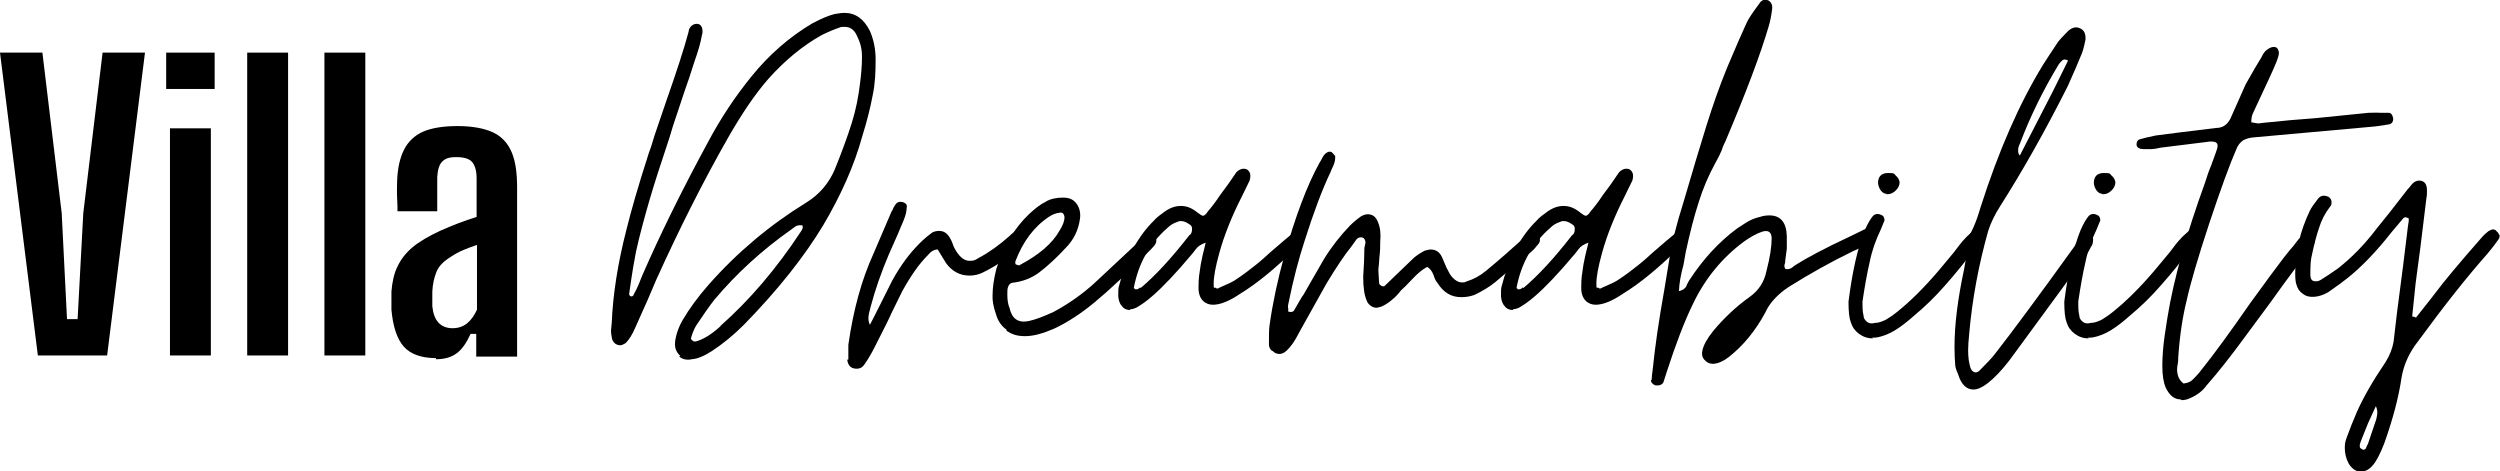
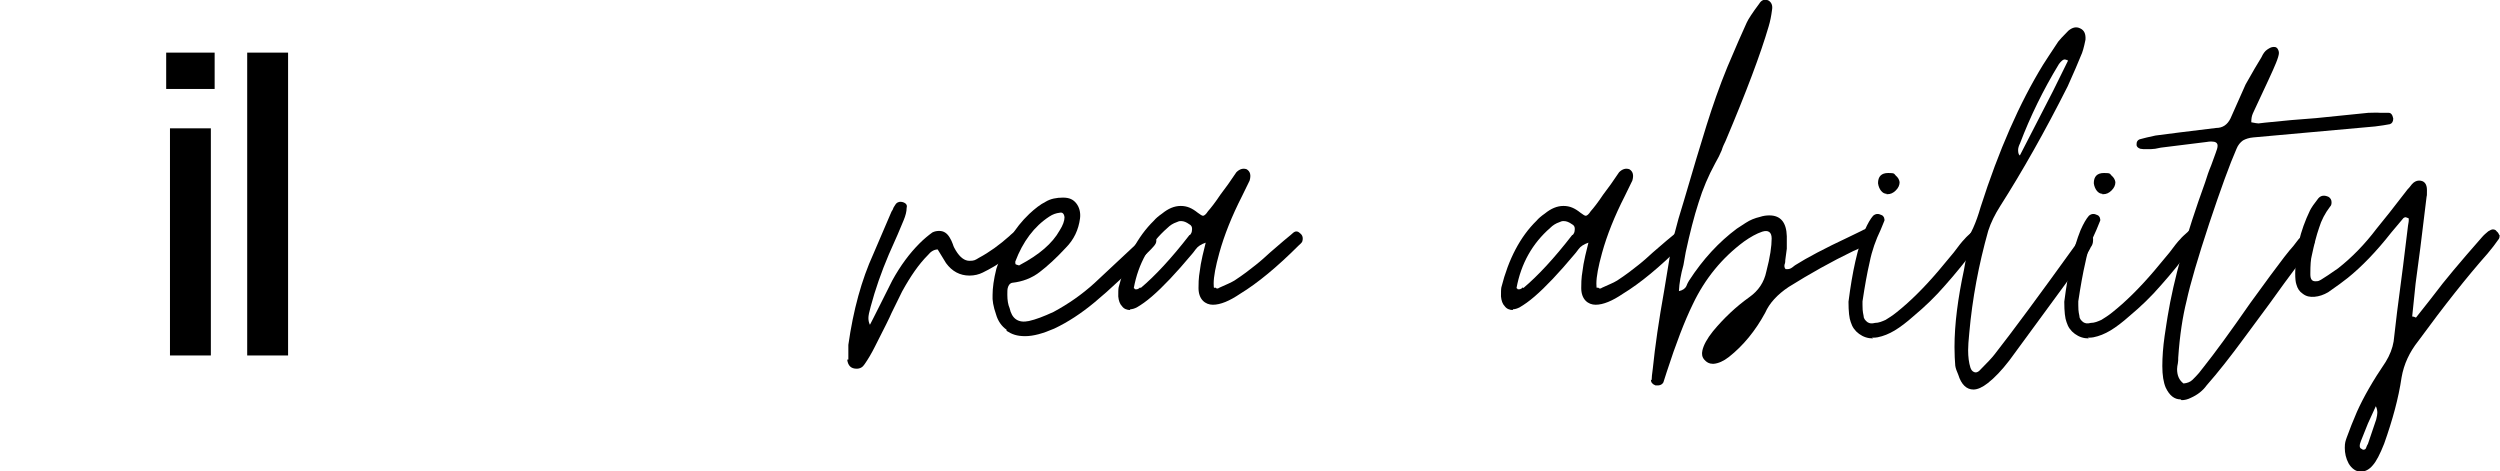
<svg xmlns="http://www.w3.org/2000/svg" version="1.1" viewBox="0 0 660.4 124.5">
  <g>
    <g id="Ebene_1">
      <g>
-         <path d="M179.7,94c-.9-.8-1.4-1.8-1.4-3.1s.6-3.9,2-6.3c1.8-3.1,4.1-6.2,6.9-9.4,7.6-8.6,16.2-15.8,25.8-21.7,3.4-2.1,5.9-5,7.5-8.7,1.9-4.7,3.4-8.8,4.5-12.3,1.1-3.5,1.8-7.1,2.2-10.6.3-2.3.5-4.6.5-6.9s-.5-3.9-1.4-5.7c-.7-1.5-1.8-2.2-3.1-2.2s-.9,0-1.2.1c-1.5.5-3.2,1.2-5,2.1-5,2.8-9.7,6.7-14,11.5-3.5,4-7.1,9.3-10.8,15.8-6.3,11.1-12.6,23.5-18.8,37.2-1.2,2.9-3.1,7.3-5.7,13-.7,1.6-1.5,2.9-2.4,3.8-.6.4-1.1.6-1.4.6-1,0-1.8-.5-2.2-1.6-.2-1-.3-1.7-.3-2.2l.2-2.1c.3-7.5,1.6-15.8,3.9-24.7,1.1-4.5,3-11.2,5.9-20.2.3-.7.8-2.2,1.5-4.6l3.1-9.1c2.7-7.7,4.7-13.8,5.9-18.3,0-.7.4-1.2.8-1.6.5-.4.9-.5,1.4-.5.6,0,1,.3,1.3.9.2.6.3,1.3,0,2.2-.3,1.8-1,4.2-2,7-1,3.2-1.8,5.6-2.4,7.2l-3.2,9.6-1,3.3c-2.2,6.6-4,12.1-5.3,16.6-1.3,4.5-2.5,8.9-3.5,13.4-.6,3.2-1,5.5-1.2,7l-.6,4.1c0,.2,0,.4.2.5,0,.1.2.2.3.2.2,0,.4,0,.5-.2.1,0,.2-.2.2-.3.6-1.1,1.1-2.1,1.4-2.9.3-.8.6-1.5.8-2,4.7-10.8,10.5-22.6,17.5-35.5,3.3-6.2,7.1-11.9,11.4-17.2,4.7-5.8,10.1-10.5,16.2-14.1,2.3-1.2,4.2-2,5.8-2.4,1.2-.2,2-.3,2.5-.3,3,0,5.2,1.6,6.8,4.8,1,2.3,1.5,4.8,1.5,7.5,0,3.2-.1,6.4-.8,9.6-.6,3.2-1.5,6.8-2.7,10.6-2.1,7.7-5.6,15.6-10.4,23.7-4.9,8.1-11.8,16.9-20.9,26.2-2.7,2.7-5.5,5-8.4,6.9-2,1.3-3.8,2.1-5.4,2.2-1.3.3-2.4,0-3.3-.7ZM190.3,86.1c7.7-6.8,14.8-15.1,21.3-25,.5-.7.6-1.2.3-1.6h-.5c-.5,0-1,.1-1.4.4-.4.3-.7.5-.8.6-8,5.6-14.8,11.9-20.5,18.7-1.2,1.5-2.8,3.8-4.8,6.8-.6,1-1,2.1-1.3,3.1-.1.2-.1.4,0,.5,0,.1.2.3.4.4,0,.1.2.2.4.2.1,0,.3,0,.4,0,1.9-.5,4.1-1.8,6.6-4.1Z" />
        <path d="M224.1,95c0-.4,0-1,0-1.8,0-.8,0-1.5,0-2.1,1.3-9.2,3.5-17.2,6.6-24l4.8-11.2c.2-.3.4-.6.5-1,.2-.3.4-.7.7-1.1.5-.5,1.1-.6,1.8-.4.9.3,1.2.8,1,1.5,0,1-.3,2.1-.8,3.3-.8,2-2.1,5-3.9,9-2,4.7-3.6,9.3-4.8,13.8-.4,1.4-.6,2.4-.6,3s.1,1.2.4,1.8h-.1.1c0,.1,5.9-11.7,5.9-11.7,2.2-4,4.6-7.2,7.2-9.8,1.2-1.2,2.3-2.1,3.4-2.9.6-.3,1.2-.4,1.8-.4,1.2,0,2.1.6,2.8,1.8.3.5.6,1.1.8,1.7.2.7.5,1.2.8,1.7,1.1,1.8,2.3,2.7,3.6,2.7s1.5-.2,2.5-.8c2.8-1.5,5.4-3.4,8-5.7.6-.6,1.2-1.1,2-1.5,0,0,.3-.1.6-.1s.8.1,1.2.4c.6.6.8,1.2.5,1.8-.4.9-.9,1.6-1.4,1.9-2.5,2.7-5.8,5.1-9.9,7.1-1,.5-2.2.8-3.5.8-2.5,0-4.6-1.1-6.2-3.3l-2.2-3.6c-.9,0-1.8.5-2.6,1.5-2.4,2.4-4.6,5.6-6.8,9.6l-2.8,5.7c-.4,1-1.9,4-4.4,8.9-.9,1.8-1.8,3.3-2.7,4.6-.5.8-1.2,1.2-2.1,1.2-1.5,0-2.3-.8-2.5-2.4Z" />
        <path d="M265.9,87.1c-1.3-.9-2.3-2.3-2.8-4.1-.7-2-1-3.7-.9-5.1,0-1.8.3-4.1,1-6.9,1.9-6,4.8-10.8,8.7-14.5,1.5-1.4,2.9-2.5,4.3-3.2,1.3-.8,2.9-1.1,4.6-1.1s2.7.5,3.5,1.5c.8,1,1.2,2.4,1,4-.4,3-1.6,5.6-3.8,7.8-2.5,2.7-4.8,4.8-6.9,6.4-2.1,1.6-4.5,2.5-7.2,2.8-.6.1-1,.6-1.2,1.4-.1.4-.1,1-.1,1.8,0,1.4.2,2.6.6,3.5.6,2.8,2.3,4,5.1,3.4,1.8-.4,3.9-1.2,6.5-2.4,3.9-2.1,7.5-4.6,10.8-7.6l10.7-10,2.8-2.7c.8-.7,1.5-.7,2.2,0,.7.7.8,1.5.5,2.2-.2.4-.6.9-1.2,1.5-6,6.1-11,10.8-15,14.1-3.5,2.9-7,5.2-10.6,6.9-3,1.3-5.5,2-7.7,2s-3.5-.5-4.9-1.4ZM279.9,60.9c.9-1.4,1.3-2.6,1.3-3.5-.1-1-.6-1.4-1.3-1.2-.9.1-1.8.4-2.7,1-4,2.6-7,6.6-9,11.9,0,.5,0,.8.3.8.5.2.8.3.9.1,5.1-2.7,8.6-5.7,10.5-9.1Z" />
        <path d="M298.6,81.9c-.9,0-1.7-.3-2.2-1-.6-.6-.9-1.5-1-2.6,0-1.1,0-1.9.1-2.4,1.9-7.5,5-13.4,9.3-17.6.5-.6,1.2-1.2,2.2-1.9,1.6-1.3,3.2-2,4.9-2s3,.6,4.5,1.8c.7.5,1.1.8,1.4.8.3,0,.8-.4,1.3-1.2.8-.9,1.9-2.3,3.3-4.4l2-2.7,2.2-3.2c.9-.9,1.8-1.1,2.7-.8,1,.6,1.2,1.6.8,3l-2,4.1c-2.7,5.3-4.7,10.3-6,15-1,3.6-1.5,6.3-1.5,8.1s.2.9.5,1.1c.3.3.6.3,1,0,1.8-.8,3.2-1.4,4-1.9,2.3-1.5,4.1-2.9,5.6-4.1,1.4-1.1,2.6-2.2,3.8-3.3l3.6-3.1c1.6-1.3,2.4-2,2.5-2.1.6-.5,1.2-.5,1.8.1.7.5.9,1.3.6,2.2,0,.1-.3.5-.9,1-5.7,5.7-10.9,10-15.5,12.8-2.8,1.9-5.2,2.9-7.2,2.9s-3.8-1.4-3.8-4.4.2-3.5.6-6.3c.2-1.1.6-3,1.3-5.7-1.2.4-2.1,1-2.6,1.7-.6.8-.9,1.2-1.1,1.4-4.1,4.9-7.6,8.6-10.5,11.1-1.5,1.3-2.8,2.2-4,2.9-.6.3-1.2.5-1.8.5ZM301.3,76.1c3.8-3.2,8.1-7.8,12.9-14,.2,0,.4-.3.6-.8,0-.2.1-.4.1-.8,0-.6-.2-1-.8-1.3-.7-.5-1.4-.8-2.1-.8s-.6.1-1.2.3c-.9.3-1.7.8-2.4,1.5-4.7,4.1-7.7,9.4-8.9,15.9.2.1.3.2.3.3.5.1.9,0,1.4-.5Z" />
-         <path d="M335.9,92.6c-.5-.5-.7-1-.7-1.7,0-2.4,0-4.1.2-5.2.8-5.7,2.1-11.8,3.9-18.3,2.9-10.2,5.9-18.3,9.2-24.3.2-.3.5-.8.8-1.4.3-.6.7-1.1,1.2-1.4.5-.3.9-.3,1.3-.1.5.5.8.9.9,1v.6c0,.6-.2,1.3-.5,2-.4.8-.6,1.3-.7,1.6-2.2,4.6-4.5,10.7-6.9,18.3-1.5,4.6-3,10.2-4.3,16.7-.1.4-.1.8,0,1,0,.3,0,.6,0,.9.2.1.5.1.8.1s.7-.2.8-.5c.2-.3.3-.6.4-.7,1.1-1.9,1.7-3,2-3.3l5.4-9.4c2.1-3.4,4.4-6.3,6.9-8.9,1-1,2-1.8,3-2.5.6-.3,1.1-.5,1.7-.5,1.3,0,2.2.7,2.7,2.1.6,1.3.8,3.1.6,5.2,0,1.1,0,2.4-.2,3.9-.1,1.5-.2,2.7-.3,3.5l.2,3.4c0,.3.2.6.6.8.4.2.7.2.9,0l2.8-2.7,5-4.8c1-.8,2-1.4,2.8-1.8.8-.2,1.3-.3,1.5-.3,1.4,0,2.4.7,3,2,.2.4.4.9.6,1.4.2.5.4,1,.6,1.4.6,1.2,1.1,2.1,1.5,2.5.8.9,1.7,1.4,2.5,1.4s.8,0,1.4-.3c1.7-.5,3.4-1.4,5.1-2.8,3.5-2.9,6.8-5.8,10-8.7.2,0,.4-.3.6-.8.7-.5,1.2-.8,1.6-.8.6,0,1,.3,1.4.8.4.4.6.9.6,1.4s-.3,1-.8,1.5c-.6.8-1.3,1.5-2.1,2.1l-9,7.6c-1.5,1.2-3.3,2.3-5.4,3.3-1.1.4-2.2.6-3.5.6-2.6,0-4.7-1.2-6.3-3.8-.3-.3-.7-1-1-2-.4-1.1-1-1.8-1.7-2.2-1.3.7-2.6,1.8-3.9,3.2-1.3,1.4-2.3,2.4-3,3-.7.9-1.5,1.8-2.4,2.5-.9.8-1.9,1.4-2.8,1.8l-1.2.3c-1,0-1.9-.5-2.5-1.5-.5-1.1-.8-2.2-.9-3.3-.1-.7-.2-1.8-.2-3.4.2-3,.3-5.2.3-6.8s0-.6.1-1.1c0-.4.2-.8.2-1,0-.9-.4-1.4-1-1.5h-.3c-.5,0-1,.3-1.4,1-.5.7-.8,1.1-1,1.4-1.8,2.2-4,5.5-6.6,9.8l-7.2,12.9c-1.1,2.2-2.2,3.8-3.3,4.8-.6.6-1.3.9-1.9.9s-1.3-.2-1.7-.7Z" />
        <path d="M399.7,81.9c-.9,0-1.7-.3-2.2-1-.6-.6-.9-1.5-1-2.6,0-1.1,0-1.9.1-2.4,1.9-7.5,5-13.4,9.3-17.6.5-.6,1.2-1.2,2.2-1.9,1.6-1.3,3.2-2,4.9-2s3,.6,4.5,1.8c.7.5,1.1.8,1.4.8.3,0,.8-.4,1.3-1.2.8-.9,1.9-2.3,3.3-4.4l2-2.7,2.2-3.2c.9-.9,1.8-1.1,2.7-.8,1,.6,1.2,1.6.8,3l-2,4.1c-2.7,5.3-4.7,10.3-6,15-1,3.6-1.5,6.3-1.5,8.1s.2.9.5,1.1c.3.3.6.3,1,0,1.8-.8,3.2-1.4,4-1.9,2.3-1.5,4.1-2.9,5.6-4.1,1.4-1.1,2.6-2.2,3.8-3.3l3.6-3.1c1.6-1.3,2.4-2,2.5-2.1.6-.5,1.2-.5,1.8.1.7.5.9,1.3.6,2.2,0,.1-.3.5-.9,1-5.7,5.7-10.9,10-15.5,12.8-2.8,1.9-5.2,2.9-7.2,2.9s-3.8-1.4-3.8-4.4.2-3.5.6-6.3c.2-1.1.6-3,1.3-5.7-1.2.4-2.1,1-2.6,1.7-.6.8-.9,1.2-1.1,1.4-4.1,4.9-7.6,8.6-10.5,11.1-1.5,1.3-2.8,2.2-4,2.9-.6.3-1.2.5-1.8.5ZM402.4,76.1c3.8-3.2,8.1-7.8,12.9-14,.2,0,.4-.3.6-.8,0-.2.1-.4.1-.8,0-.6-.2-1-.8-1.3-.7-.5-1.4-.8-2.1-.8s-.6.1-1.2.3c-.9.3-1.7.8-2.4,1.5-4.7,4.1-7.7,9.4-8.9,15.9.2.1.3.2.3.3.5.1.9,0,1.4-.5Z" />
        <path d="M436.3,100.4c0-.6.1-1.6.3-3,.6-5.9,1.6-12.8,3-20.6l1.4-8.5c.5-3.5,1.7-8.6,3.8-15.2,2.4-8.2,4.4-14.9,6-20,1.6-5.1,3.4-10.3,5.5-15.4,2.2-5.2,3.9-9.1,5.1-11.7.4-.9,1.5-2.6,3.3-5,.6-1,1.4-1.3,2.4-.9.9.5,1.2,1.4,1,2.5-.2,1.6-.5,3.1-.9,4.4-2.1,7.2-5.9,17.3-11.4,30.3-.3.6-.7,1.4-1,2.4-.4,1-1,2.2-1.7,3.4-1.8,3.3-3.3,6.8-4.4,10.4-1.2,3.7-2.3,8-3.4,13.1l-.6,3.4c-.7,2.5-1.1,4.8-1.2,6.9,1-.2,1.7-.7,2-1.4.3-.8.6-1.2.7-1.4,3.7-5.7,7.9-10.2,12.6-13.7.3-.2,1.1-.7,2.3-1.5,1.2-.8,2.5-1.3,3.8-1.6.9-.3,1.7-.4,2.5-.4,3,0,4.5,1.9,4.6,5.5,0,.9,0,2,0,3.3-.2,1.3-.3,2.3-.4,3,0,.3,0,.7-.2,1.2-.1.5,0,.9.3,1.2h.5c.5,0,.9-.2,1.3-.5.4-.3.6-.5.8-.6,3-1.9,7.7-4.4,14.1-7.4l3.3-1.6c.3-.2.8-.4,1.3-.6.2,0,.5-.1.9-.1s.8.1,1,.3c.3.2.5.4.6.8v.6c.1.9-.3,1.5-1.1,1.8-1,.7-2.6,1.6-4.8,2.5-5.8,2.8-11.5,6-17.1,9.5-3,2-5.1,4.3-6.2,6.8-2.6,4.8-5.8,8.7-9.6,11.7-1.4,1.1-2.8,1.7-4,1.8h-.3c-.9,0-1.6-.4-2.2-1.1-.6-.7-.7-1.5-.5-2.4.3-1.4,1.2-3.1,2.8-5.1,2.9-3.5,6.1-6.5,9.6-9,2.4-1.7,3.9-3.9,4.5-6.8,1-3.8,1.4-6.7,1.4-8.7,0-1.7-.9-2.3-2.5-1.8-1.5.5-3.1,1.4-4.8,2.6-5.8,4.3-10.3,9.8-13.5,16.5-2.2,4.5-4.5,10.5-6.9,17.9-.5,1.6-.8,2.5-.9,2.8-.4.7-1.1.9-2.1.8-.8-.3-1.2-.8-1.2-1.5Z" />
        <path d="M494.8,89.4c-1.4,0-2.6-.4-3.7-1.2-1.1-.8-1.8-1.8-2.2-3.1-.4-1-.6-2.8-.6-5.4,1-7.9,2.4-14.2,4.3-18.9.8-1.8,1.5-3,2.2-3.8.7-.6,1.4-.6,2.2-.2.3.1.5.3.7.7.1.4.2.7,0,1l-.9,2.2c-1.3,2.7-2.3,5.5-2.9,8.5-.7,3-1.3,6.4-1.9,10.4v1c0,.7,0,1.6.3,2.9,0,.7.5,1.2,1,1.6.6.4,1.2.4,2,.2,1,0,1.9-.4,2.8-.8.8-.5,1.8-1.1,2.9-2,3.4-2.7,7.1-6.3,11.1-11l4-4.8c1.2-1.6,2.1-2.8,2.9-3.6.4-.5,1.1-1.1,2.1-2,.5-.5,1.1-.4,1.8.1.6.4.8,1,.6,1.8-.2.7-.5,1.3-.9,1.6-3.3,4.3-6.2,7.9-8.8,10.8-2.5,2.9-5.3,5.6-8.3,8.1-1.8,1.6-3.5,2.9-5,3.8s-3,1.5-4.5,1.8c-.4.1-.9.1-1.5.1ZM498.4,51.2c-.6,0-1.1-.3-1.5-.8-.4-.5-.7-1.2-.8-2,0-1.8.9-2.7,2.7-2.7s1.5.2,2,.7c.5.4.9,1,1,1.7,0,.8-.3,1.5-1,2.2-.7.7-1.4,1-2.2,1h-.3Z" />
        <path d="M552.9,63.5c0,.7-.2,1.3-.6,1.8-.2.5-1,1.8-2.2,3.8-2,2.5-5.5,7.2-10.5,14.1l-8.8,12c-2,2.6-3.9,4.6-5.7,6-1.4,1.1-2.7,1.7-3.8,1.7-1.8,0-3.2-1.3-4-3.9-.4-.9-.7-1.7-.8-2.4-.1-1.3-.2-2.9-.2-4.9,0-6.1.9-12.9,2.5-20.4.3-1.8.5-2.7.5-2.8,0-.9-.3-1.7-.8-2.2-.2-.4-.3-.6-.3-.8,0-.5.2-1,.8-1.5,1.6-2,3-5.1,4.2-9.3,4.8-15,10.3-27.5,16.5-37.6.7-1.1,2-3.1,4-6.1.3-.4,1.2-1.4,2.7-2.9,1.1-.9,2.1-1.1,3.1-.6,1.1.5,1.5,1.5,1.4,3-.4,2-.8,3.4-1.2,4.2-.7,1.8-1.9,4.5-3.5,8.1-6,11.9-12,22.5-17.8,31.6-1.4,2.2-2.5,4.4-3.2,6.6-2.5,8.9-4.2,17.9-5,27-.2,2-.3,3.5-.3,4.5,0,1.8.2,3.3.6,4.6.2.6.5,1,1,1.2.5.2.9,0,1.3-.3,2.2-2.2,3.5-3.6,4.1-4.4,4.7-6,11.8-15.6,21.3-28.8.7-1.2,1.3-2.1,2-2.7.4-.4,1-.4,1.9-.1.7.3.9.9.8,1.6ZM533.1,39.6c0,.3,0,.8.3,1.4h0c0,.1,0,0,0,0h.2l8.7-16.9,4-8.1c-.4-.2-.7-.3-.9-.3-.4,0-.9.4-1.5,1.2-4.2,6.9-7.6,13.9-10.3,21-.3.6-.5,1.2-.5,1.8ZM533.4,40.8s0,0,0,.1h-.2c0,0,0-.1,0-.1ZM546.1,15.5l.2.5h0c0-.1-.2-.5-.2-.5Z" />
        <path d="M551.8,89.4c-1.4,0-2.6-.4-3.7-1.2-1.1-.8-1.8-1.8-2.2-3.1-.4-1-.6-2.8-.6-5.4,1-7.9,2.4-14.2,4.3-18.9.8-1.8,1.5-3,2.2-3.8.7-.6,1.4-.6,2.2-.2.3.1.5.3.7.7.1.4.2.7,0,1l-.9,2.2c-1.3,2.7-2.3,5.5-2.9,8.5-.7,3-1.3,6.4-1.9,10.4v1c0,.7,0,1.6.3,2.9,0,.7.5,1.2,1,1.6.6.4,1.2.4,2,.2,1,0,1.9-.4,2.8-.8.8-.5,1.8-1.1,2.9-2,3.4-2.7,7.1-6.3,11.1-11l4-4.8c1.2-1.6,2.1-2.8,2.9-3.6.4-.5,1.1-1.1,2.1-2,.5-.5,1.1-.4,1.8.1.6.4.8,1,.6,1.8-.2.7-.5,1.3-.9,1.6-3.3,4.3-6.2,7.9-8.8,10.8-2.5,2.9-5.3,5.6-8.3,8.1-1.8,1.6-3.5,2.9-5,3.8s-3,1.5-4.5,1.8c-.4.1-.9.1-1.5.1ZM555.4,51.2c-.6,0-1.1-.3-1.5-.8-.4-.5-.7-1.2-.8-2,0-1.8.9-2.7,2.7-2.7s1.5.2,2,.7c.5.4.9,1,1,1.7,0,.8-.3,1.5-1,2.2-.7.7-1.4,1-2.2,1h-.3Z" />
        <path d="M576,105.5c-1.6,0-2.9-1-3.9-3.1-.6-1.4-.9-3.3-.9-5.7s.2-5.1.6-7.9c.4-2.8.7-4.5.8-5.2,1.6-9.8,4.9-21.6,9.9-35.4.5-1.6,1-3.1,1.6-4.5l1.2-3.3c.3-.8.5-1.4.5-1.9s-.2-.8-.7-1c-.5-.1-1.2-.2-2.2,0l-12.1,1.5c-.4.1-.9.2-1.5.3-.6.1-1.4.1-2.2.1s-1.2,0-1.7-.1c-.6-.2-.9-.5-1-.9v-.4c0-.6.3-1,.8-1.2,1-.3,2.4-.6,4.2-1,3.1-.4,8.4-1.1,16-2,1.8,0,3-.9,3.8-2.5l4-9c1.8-3.2,3.2-5.6,4.2-7.2.4-.9.9-1.6,1.5-2s1.1-.7,1.7-.7.7.1,1,.4c.2.3.4.7.4,1.2s-.3,1.5-.8,2.7c-.8,2-2.7,6-5.5,12-.1.2-.3.6-.6,1.3-.3.7-.4,1.4-.4,2.3,1,.2,1.6.3,1.9.3l1.7-.2c4.7-.5,9.2-.9,13.5-1.2l13.8-1.4c1.2,0,2.2-.1,3.2,0,.9,0,1.6,0,2.2,0s1,.5,1.2,1.5c0,.8-.3,1.3-.9,1.5-1,.2-2.3.4-3.9.6l-32.2,2.9c-1.1.1-2,.4-2.7.8-.7.5-1.3,1.2-1.7,2.2-1.8,4.1-4.2,10.7-7.2,19.7-3,9.1-5,15.9-6,20.5-1,4-1.8,9-2.2,15,0,.5,0,1-.1,1.5-.1.5-.2,1-.2,1.5,0,1.6.5,2.9,1.7,3.8,1-.1,1.8-.4,2.4-1,.6-.6,1.2-1.2,1.7-1.8.5-.7.9-1.1,1.1-1.4,3.1-3.9,7.2-9.5,12.4-17,.8-1.1,2.6-3.6,5.4-7.4,2.8-3.8,4.8-6.4,6-7.7,0,0,.4-.5,1-1.3.5-.8,1.3-1.3,2.3-1.7.6-.2,1.1-.1,1.7.1.8.6.9,1.4.5,2.2,0,.3-.2.6-.5.9-1.9,2.2-5.7,7.2-11.2,14.9-.9,1.2-3.2,4.3-6.8,9.2-3.6,4.9-6.9,9.1-9.9,12.5-1,1.4-2.4,2.5-4.2,3.3-.8.4-1.6.6-2.4.6Z" />
        <path d="M660.3,62c0,.4,0,.8-.2,1.1-.9,1.3-1.9,2.6-3,3.9-5.4,6.1-11.5,13.8-18.3,23.1-2.3,2.9-3.8,6.1-4.4,9.6-.8,5.5-2.4,11.3-4.6,17.5-1.1,2.8-2.1,4.7-3,5.7-.9,1.1-2,1.7-3.2,1.7s-2.4-.8-3.2-2.2c-.7-1.3-1-2.7-1-4.1s.2-1.8.5-2.7c.8-2.2,1.7-4.5,2.7-6.8,1.7-3.8,4.2-8.2,7.6-13.2,1.1-1.8,1.8-3.6,2.1-5.4.4-3.7,1.2-10.4,2.5-20l1.3-10.6c0-.3.2-.8.2-1.5s0-.3-.2-.5c-.1,0-.2-.1-.3-.1-.3-.2-.6-.1-.9.1l-3.2,3.8c-4,5.1-7.9,9.1-11.5,12-1.1.9-2.9,2.2-5.2,3.8-1.2.7-2.4,1.1-3.6,1.2-1.2.1-2.2-.1-3.1-.8-.9-.6-1.4-1.4-1.7-2.5-.2-.6-.3-1.5-.3-2.9,0-5.7,1.3-11.2,3.9-16.6.4-.8,1.1-1.8,2.2-3.2.7-.8,1.6-.9,2.7-.4.5.3.8.8.8,1.4s-.1.9-.4,1.2c-1.3,1.7-2.3,3.6-2.9,5.6-.7,2-1.3,4.4-1.9,7.2-.3,1.1-.4,2.7-.4,4.8v.3c0,1.2.4,1.8,1.3,1.8s.9-.1,1.5-.4c1-.6,2.5-1.6,4.5-3,3.7-2.9,7.1-6.4,10.2-10.5,1.9-2.3,4.6-5.7,8.2-10.4.2-.2.6-.6,1.1-1.3.5-.6,1.2-1,1.9-1,1.4,0,2.1.9,2.1,2.5s0,1.4-.1,1.8c-1.2,10.2-2.2,17.9-2.9,22.9l-.9,8.7c.3,0,.6.1,1,.3,3-3.8,4.6-5.8,4.8-6.1,2.6-3.5,6.8-8.5,12.6-15.1.5-.6,1.1-1.1,1.7-1.6.5-.3.9-.5,1.2-.5s.8.1,1,.5c.4.3.6.7.7,1ZM628,109.1c0-.6-.1-1.2-.4-1.8l-2.1,4.6-1.8,4.5c-.5,1.2-.5,2,.2,2.2,0,0,.2.2.4.2.4,0,.7-.2.8-.7.2-.5.3-.7.4-.8l2.2-6.5c.2-.8.3-1.4.3-1.8Z" />
      </g>
      <g>
-         <path d="M10,93.9L0,13.9h11.2l5.1,42.4,1.4,28h2.8l1.5-28,5.1-42.4h11.2l-10,80H10Z" />
        <path d="M43.9,23.5v-9.6h12.8v9.6h-12.8ZM44.9,93.9v-60h10.8v60h-10.8Z" />
        <path d="M65.3,93.9V13.9h10.8v80h-10.8Z" />
-         <path d="M85.7,93.9V13.9h10.8v80h-10.8Z" />
-         <path d="M115.2,94.6c-3.8,0-6.7-1-8.5-3-1.8-2-2.9-5.3-3.3-9.8,0-.7,0-1.5,0-2.4,0-.9,0-1.7,0-2.4.2-2.5.7-4.8,1.6-6.6.9-1.9,2.2-3.6,4-5.1,1.8-1.5,4.2-2.9,7.2-4.3,1.6-.7,3.2-1.4,4.8-2,1.6-.6,3.3-1.2,4.9-1.7v-10.2c0-1.9-.4-3.3-1.1-4.2-.7-.9-2.1-1.4-4.2-1.4s-3,.4-3.8,1.2-1.2,2.2-1.3,4.1c0,.6,0,1.5,0,2.6,0,1.1,0,2.3,0,3.5,0,1.2,0,2.2,0,2.9h-10.5c0-.8,0-2-.1-3.6s0-3,0-4.2c.1-3.4.7-6.2,1.8-8.4,1.1-2.2,2.8-3.8,5-4.8,2.3-1,5.4-1.5,9.2-1.5s7.1.6,9.4,1.7c2.3,1.1,3.9,2.9,4.9,5.3,1,2.4,1.4,5.5,1.4,9.4v44.5h-10.8v-6h-1.5c-1,2.2-2.1,3.9-3.5,5-1.4,1.1-3.2,1.7-5.7,1.7ZM119.5,86.7c1.5,0,2.8-.4,3.9-1.3,1.1-.9,1.9-2.1,2.6-3.6v-17.1c-1.2.4-2.3.8-3.5,1.3-1.2.5-2.3,1.1-3.5,1.9-1.8,1.1-3.1,2.4-3.7,3.9-.6,1.5-1,3.2-1.1,5.2,0,.6,0,1.3,0,1.9s0,1.3,0,2c.2,1.9.7,3.3,1.6,4.3.9,1,2.2,1.5,3.7,1.5Z" />
      </g>
    </g>
  </g>
</svg>